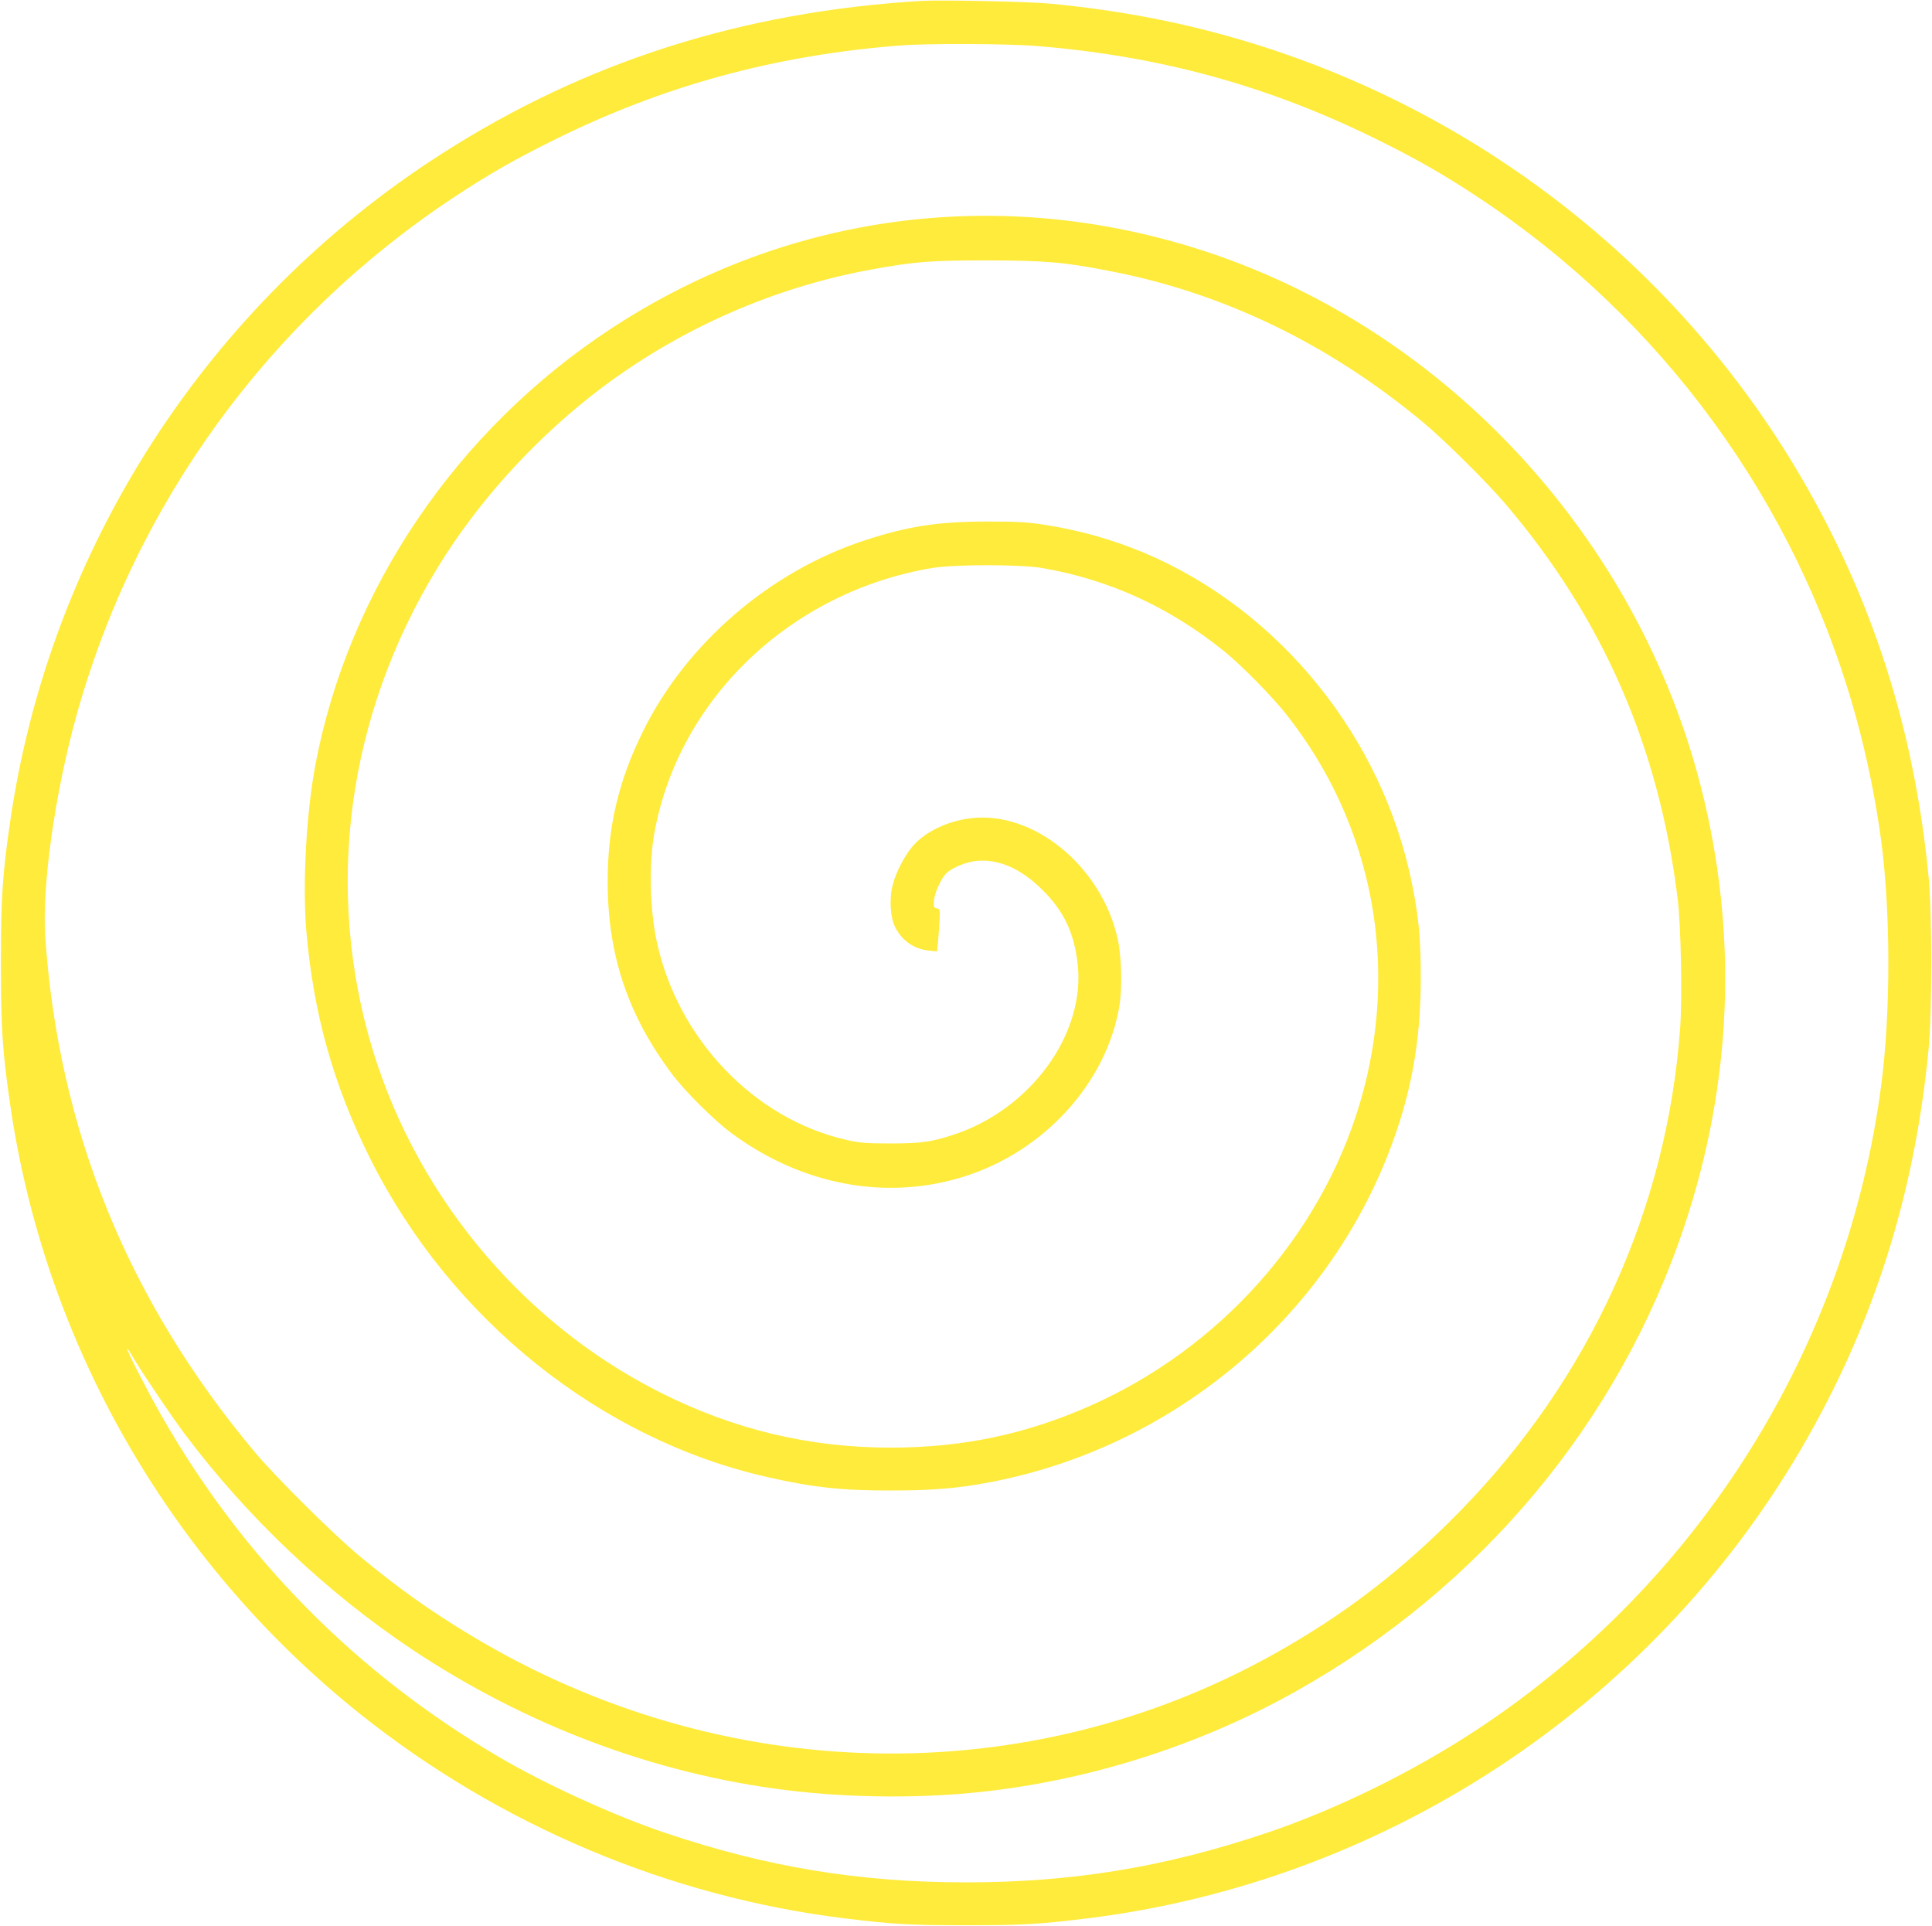
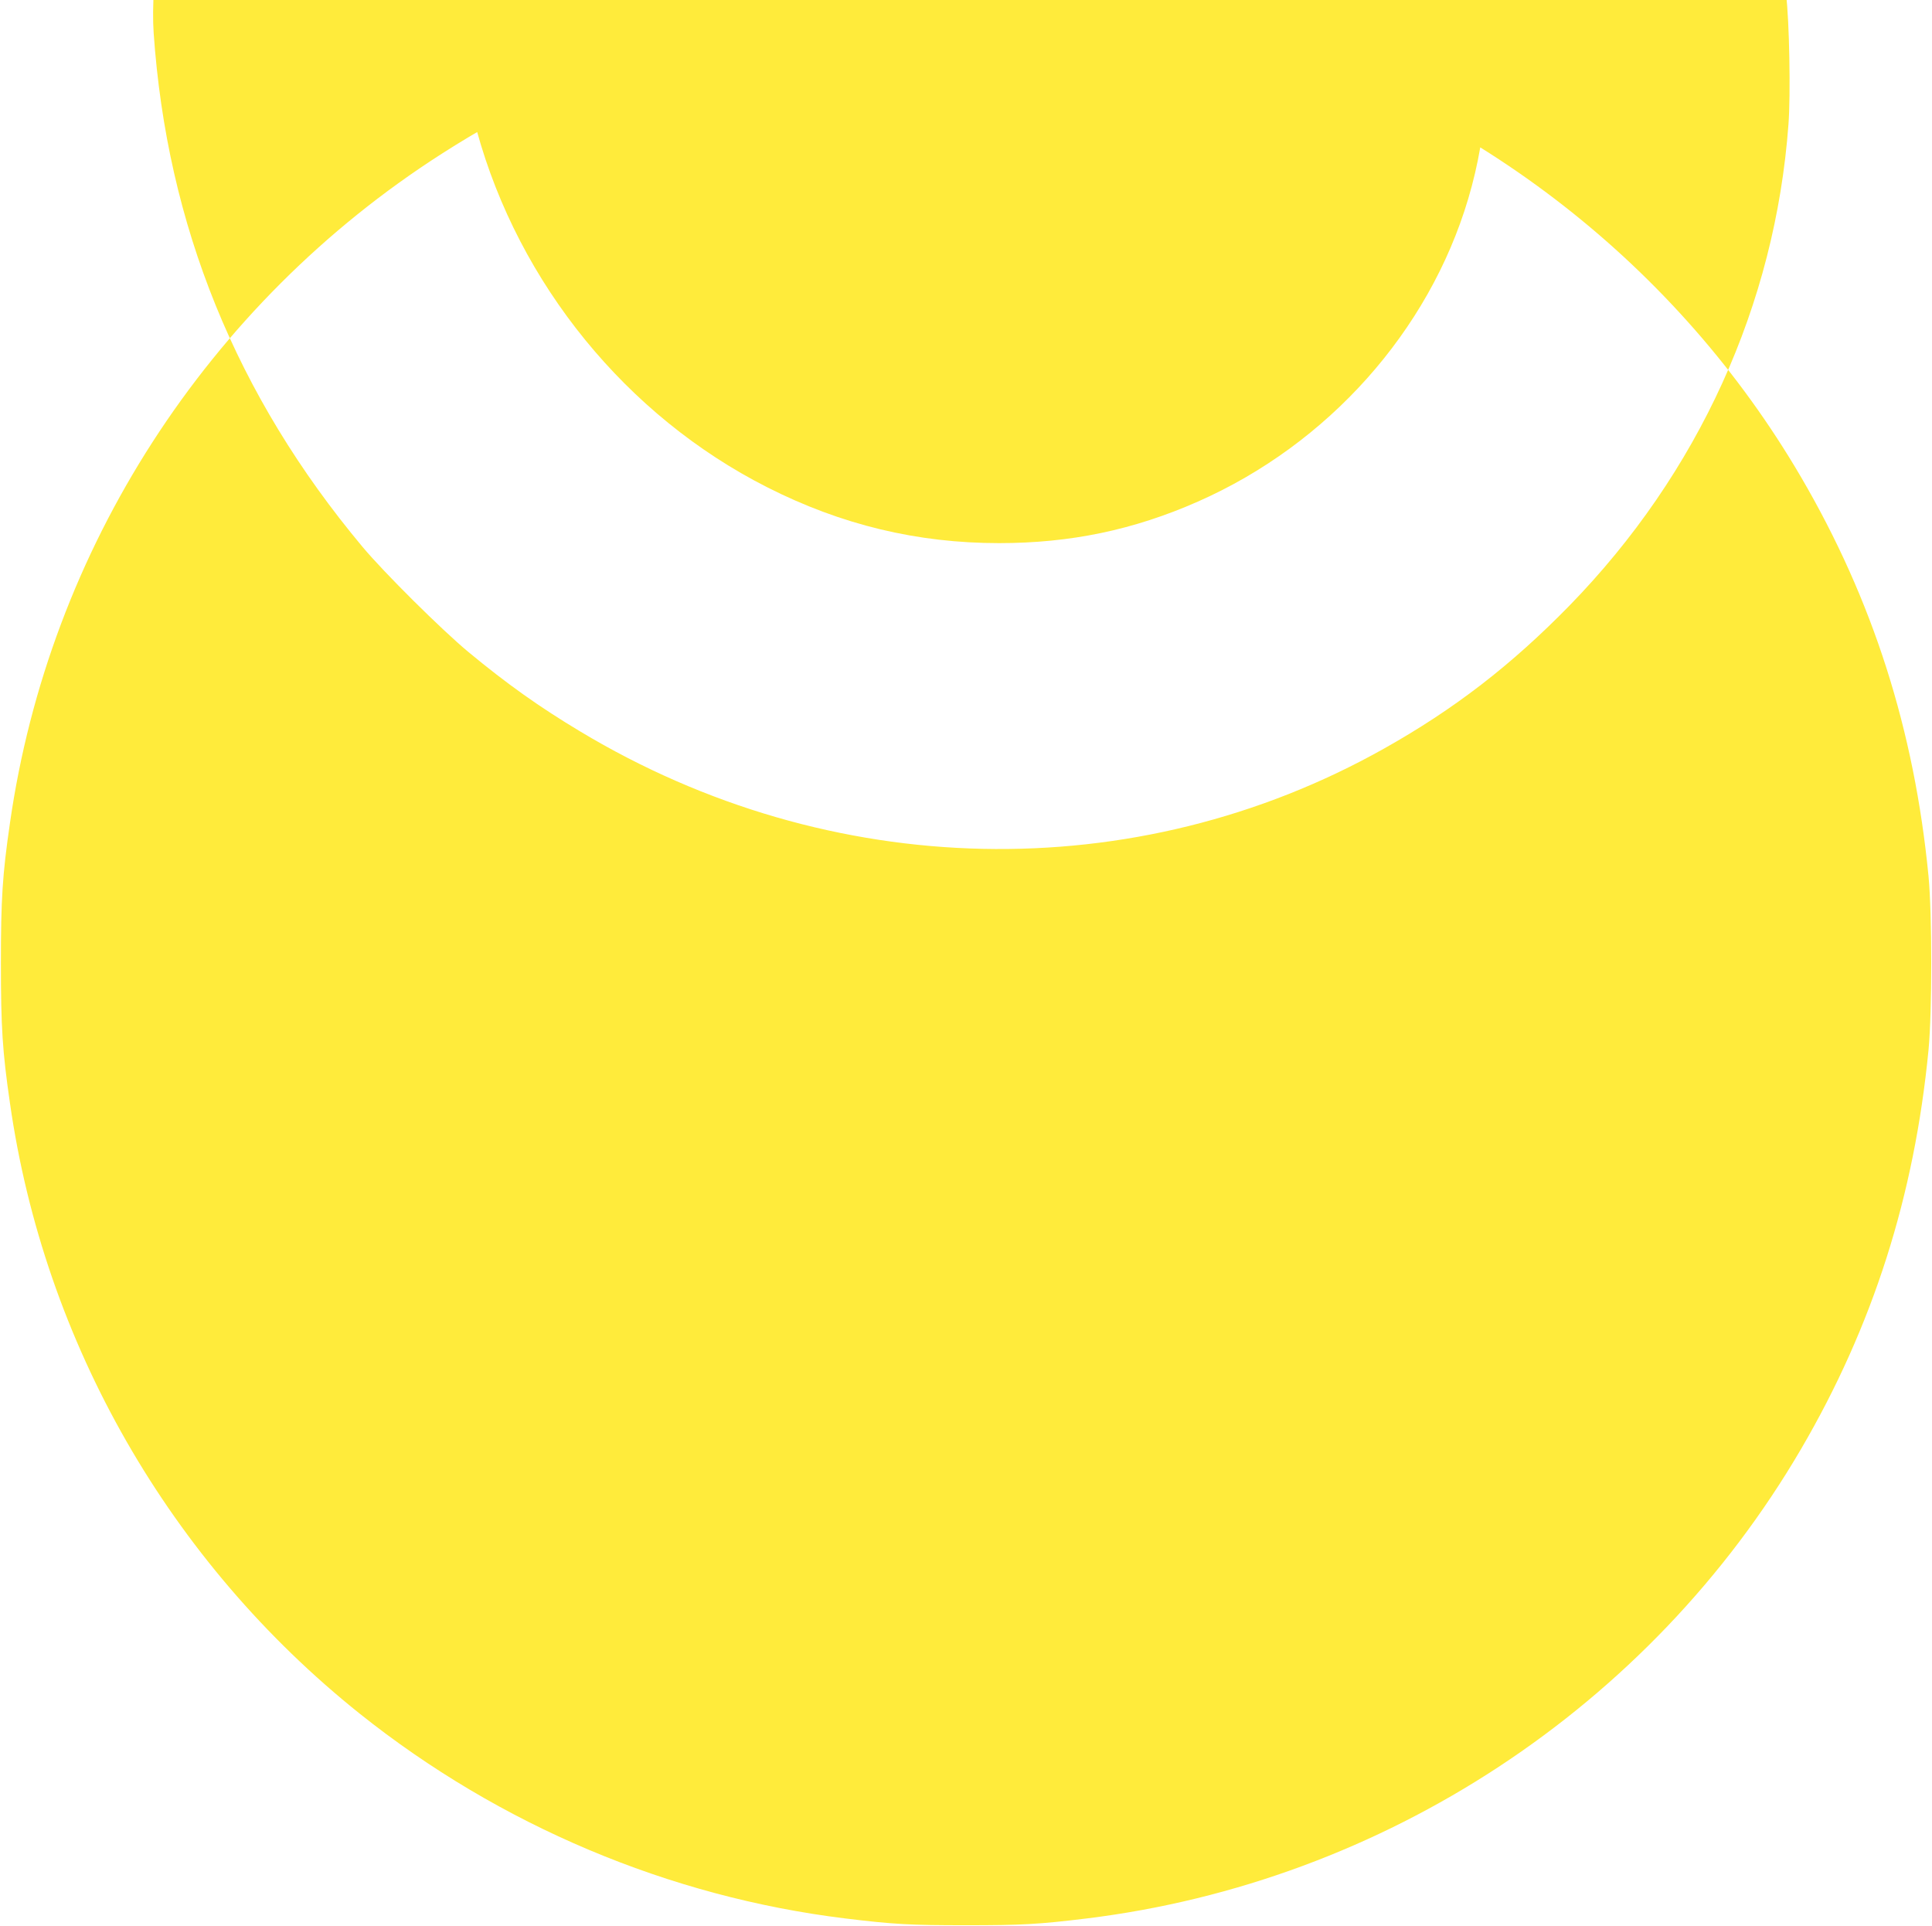
<svg xmlns="http://www.w3.org/2000/svg" version="1.0" width="1280pt" height="1276pt" viewBox="0 0 1280 1276" preserveAspectRatio="xMidYMid meet">
  <g transform="translate(0,1276) scale(0.1,-0.1)" fill="#ffeb3b" stroke="none">
-     <path d="M6105 12754 c-1186 -71 -2228 -403 -3179 -1013 -1553 -994 -2600 -2618 -2860 -4433 -50 -343 -60 -505 -60 -928 0 -423 10 -585 60 -928 227 -1588 1059 -3039 2318 -4045 926 -739 2049 -1213 3216 -1356 319 -39 431 -45 800 -45 369 0 481 6 800 45 1969 242 3733 1401 4732 3109 476 814 751 1676 845 2645 24 254 24 896 0 1150 -94 969 -369 1831 -845 2645 -816 1396 -2147 2435 -3707 2895 -408 120 -812 197 -1268 241 -143 13 -721 26 -852 18z m766 -299 c813 -66 1530 -263 2244 -615 268 -132 445 -233 675 -385 1224 -808 2114 -2030 2504 -3437 75 -269 136 -571 171 -840 61 -476 61 -1120 0 -1596 -225 -1741 -1203 -3305 -2675 -4277 -427 -282 -936 -532 -1400 -688 -672 -226 -1283 -327 -1990 -327 -707 0 -1318 101 -1990 327 -337 113 -798 323 -1105 504 -945 554 -1701 1320 -2240 2269 -89 156 -229 430 -223 436 2 2 22 -27 43 -64 56 -95 254 -389 343 -507 414 -550 936 -1044 1502 -1422 755 -503 1607 -824 2480 -932 437 -54 926 -56 1350 -5 708 85 1409 313 2030 662 1222 687 2138 1785 2570 3082 318 954 355 1939 110 2903 -418 1645 -1673 3011 -3255 3542 -1354 454 -2785 273 -3965 -501 -1024 -671 -1743 -1732 -1961 -2894 -60 -319 -85 -785 -60 -1091 47 -555 180 -1029 426 -1519 533 -1062 1524 -1855 2629 -2105 297 -68 499 -90 816 -89 277 0 446 14 660 55 1190 227 2194 1053 2633 2164 153 386 220 747 220 1175 0 262 -13 401 -58 625 -196 972 -879 1815 -1775 2193 -206 86 -418 147 -650 184 -122 19 -183 23 -385 23 -332 0 -530 -31 -820 -126 -626 -206 -1179 -683 -1465 -1264 -163 -329 -234 -634 -234 -995 0 -489 135 -889 430 -1280 83 -110 275 -301 384 -382 466 -348 1029 -455 1545 -293 531 166 944 618 1031 1129 20 119 15 329 -11 446 -107 482 -559 852 -976 799 -143 -18 -278 -79 -364 -165 -59 -59 -126 -180 -150 -274 -25 -94 -17 -219 17 -285 46 -88 124 -142 221 -152 l55 -6 6 54 c3 30 7 93 10 141 5 83 4 87 -17 90 -19 3 -22 9 -20 46 2 50 44 146 80 184 36 38 132 78 205 85 146 13 292 -51 434 -192 140 -138 209 -281 233 -484 57 -467 -310 -973 -827 -1140 -146 -47 -212 -56 -412 -56 -157 0 -201 3 -289 23 -612 137 -1121 668 -1260 1315 -46 216 -53 511 -16 717 160 890 904 1600 1840 1757 153 25 583 25 730 0 445 -77 843 -259 1205 -551 111 -89 315 -296 410 -416 578 -728 758 -1677 489 -2580 -261 -877 -929 -1625 -1791 -2005 -426 -188 -845 -275 -1317 -275 -542 0 -1045 121 -1536 370 -932 472 -1645 1347 -1924 2362 -295 1076 -111 2218 512 3183 267 413 633 804 1032 1105 527 396 1142 666 1785 784 291 53 390 61 770 61 383 -1 510 -11 815 -71 751 -145 1449 -482 2075 -1003 136 -113 421 -395 541 -536 648 -759 1021 -1614 1144 -2620 22 -173 31 -666 16 -861 -88 -1194 -596 -2311 -1451 -3188 -385 -394 -763 -686 -1230 -948 -1647 -925 -3667 -882 -5325 115 -270 162 -484 314 -740 526 -177 147 -559 526 -701 696 -838 1002 -1296 2131 -1384 3405 -23 339 63 952 206 1468 390 1407 1280 2629 2504 3437 230 152 407 253 675 385 720 355 1452 554 2280 619 176 14 717 12 906 -4z" />
+     <path d="M6105 12754 c-1186 -71 -2228 -403 -3179 -1013 -1553 -994 -2600 -2618 -2860 -4433 -50 -343 -60 -505 -60 -928 0 -423 10 -585 60 -928 227 -1588 1059 -3039 2318 -4045 926 -739 2049 -1213 3216 -1356 319 -39 431 -45 800 -45 369 0 481 6 800 45 1969 242 3733 1401 4732 3109 476 814 751 1676 845 2645 24 254 24 896 0 1150 -94 969 -369 1831 -845 2645 -816 1396 -2147 2435 -3707 2895 -408 120 -812 197 -1268 241 -143 13 -721 26 -852 18z m766 -299 l55 -6 6 54 c3 30 7 93 10 141 5 83 4 87 -17 90 -19 3 -22 9 -20 46 2 50 44 146 80 184 36 38 132 78 205 85 146 13 292 -51 434 -192 140 -138 209 -281 233 -484 57 -467 -310 -973 -827 -1140 -146 -47 -212 -56 -412 -56 -157 0 -201 3 -289 23 -612 137 -1121 668 -1260 1315 -46 216 -53 511 -16 717 160 890 904 1600 1840 1757 153 25 583 25 730 0 445 -77 843 -259 1205 -551 111 -89 315 -296 410 -416 578 -728 758 -1677 489 -2580 -261 -877 -929 -1625 -1791 -2005 -426 -188 -845 -275 -1317 -275 -542 0 -1045 121 -1536 370 -932 472 -1645 1347 -1924 2362 -295 1076 -111 2218 512 3183 267 413 633 804 1032 1105 527 396 1142 666 1785 784 291 53 390 61 770 61 383 -1 510 -11 815 -71 751 -145 1449 -482 2075 -1003 136 -113 421 -395 541 -536 648 -759 1021 -1614 1144 -2620 22 -173 31 -666 16 -861 -88 -1194 -596 -2311 -1451 -3188 -385 -394 -763 -686 -1230 -948 -1647 -925 -3667 -882 -5325 115 -270 162 -484 314 -740 526 -177 147 -559 526 -701 696 -838 1002 -1296 2131 -1384 3405 -23 339 63 952 206 1468 390 1407 1280 2629 2504 3437 230 152 407 253 675 385 720 355 1452 554 2280 619 176 14 717 12 906 -4z" />
  </g>
</svg>